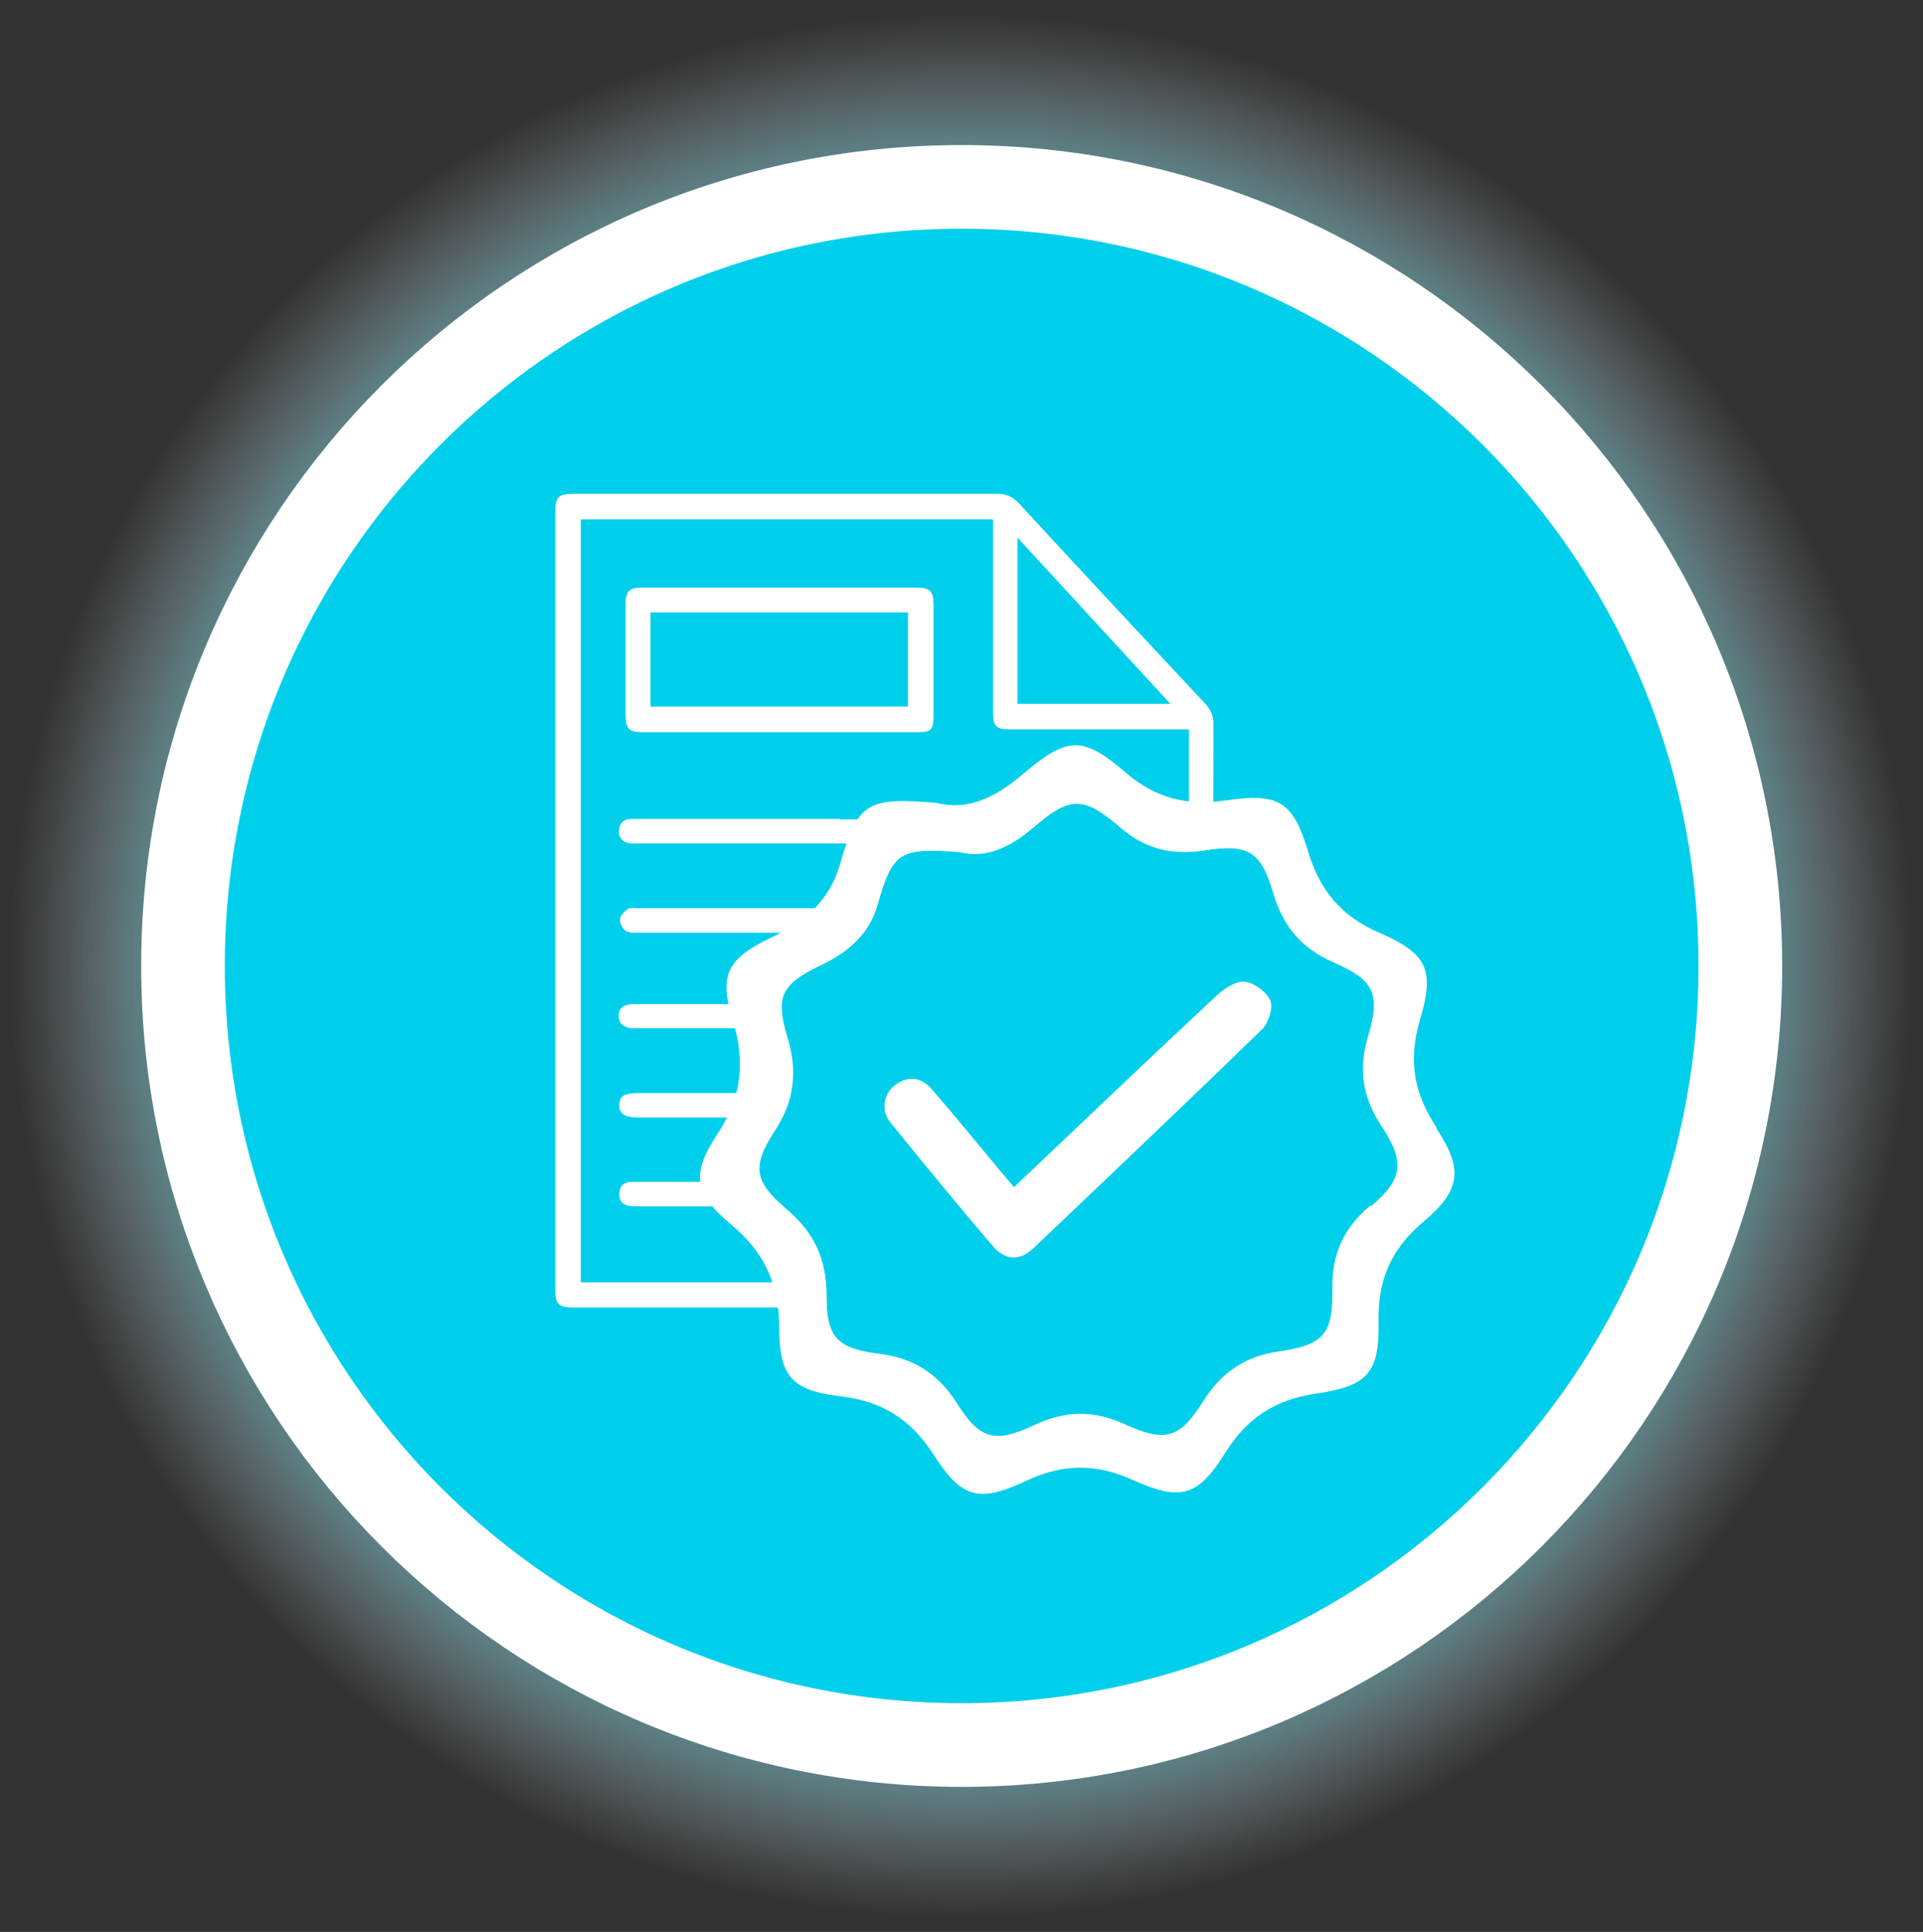
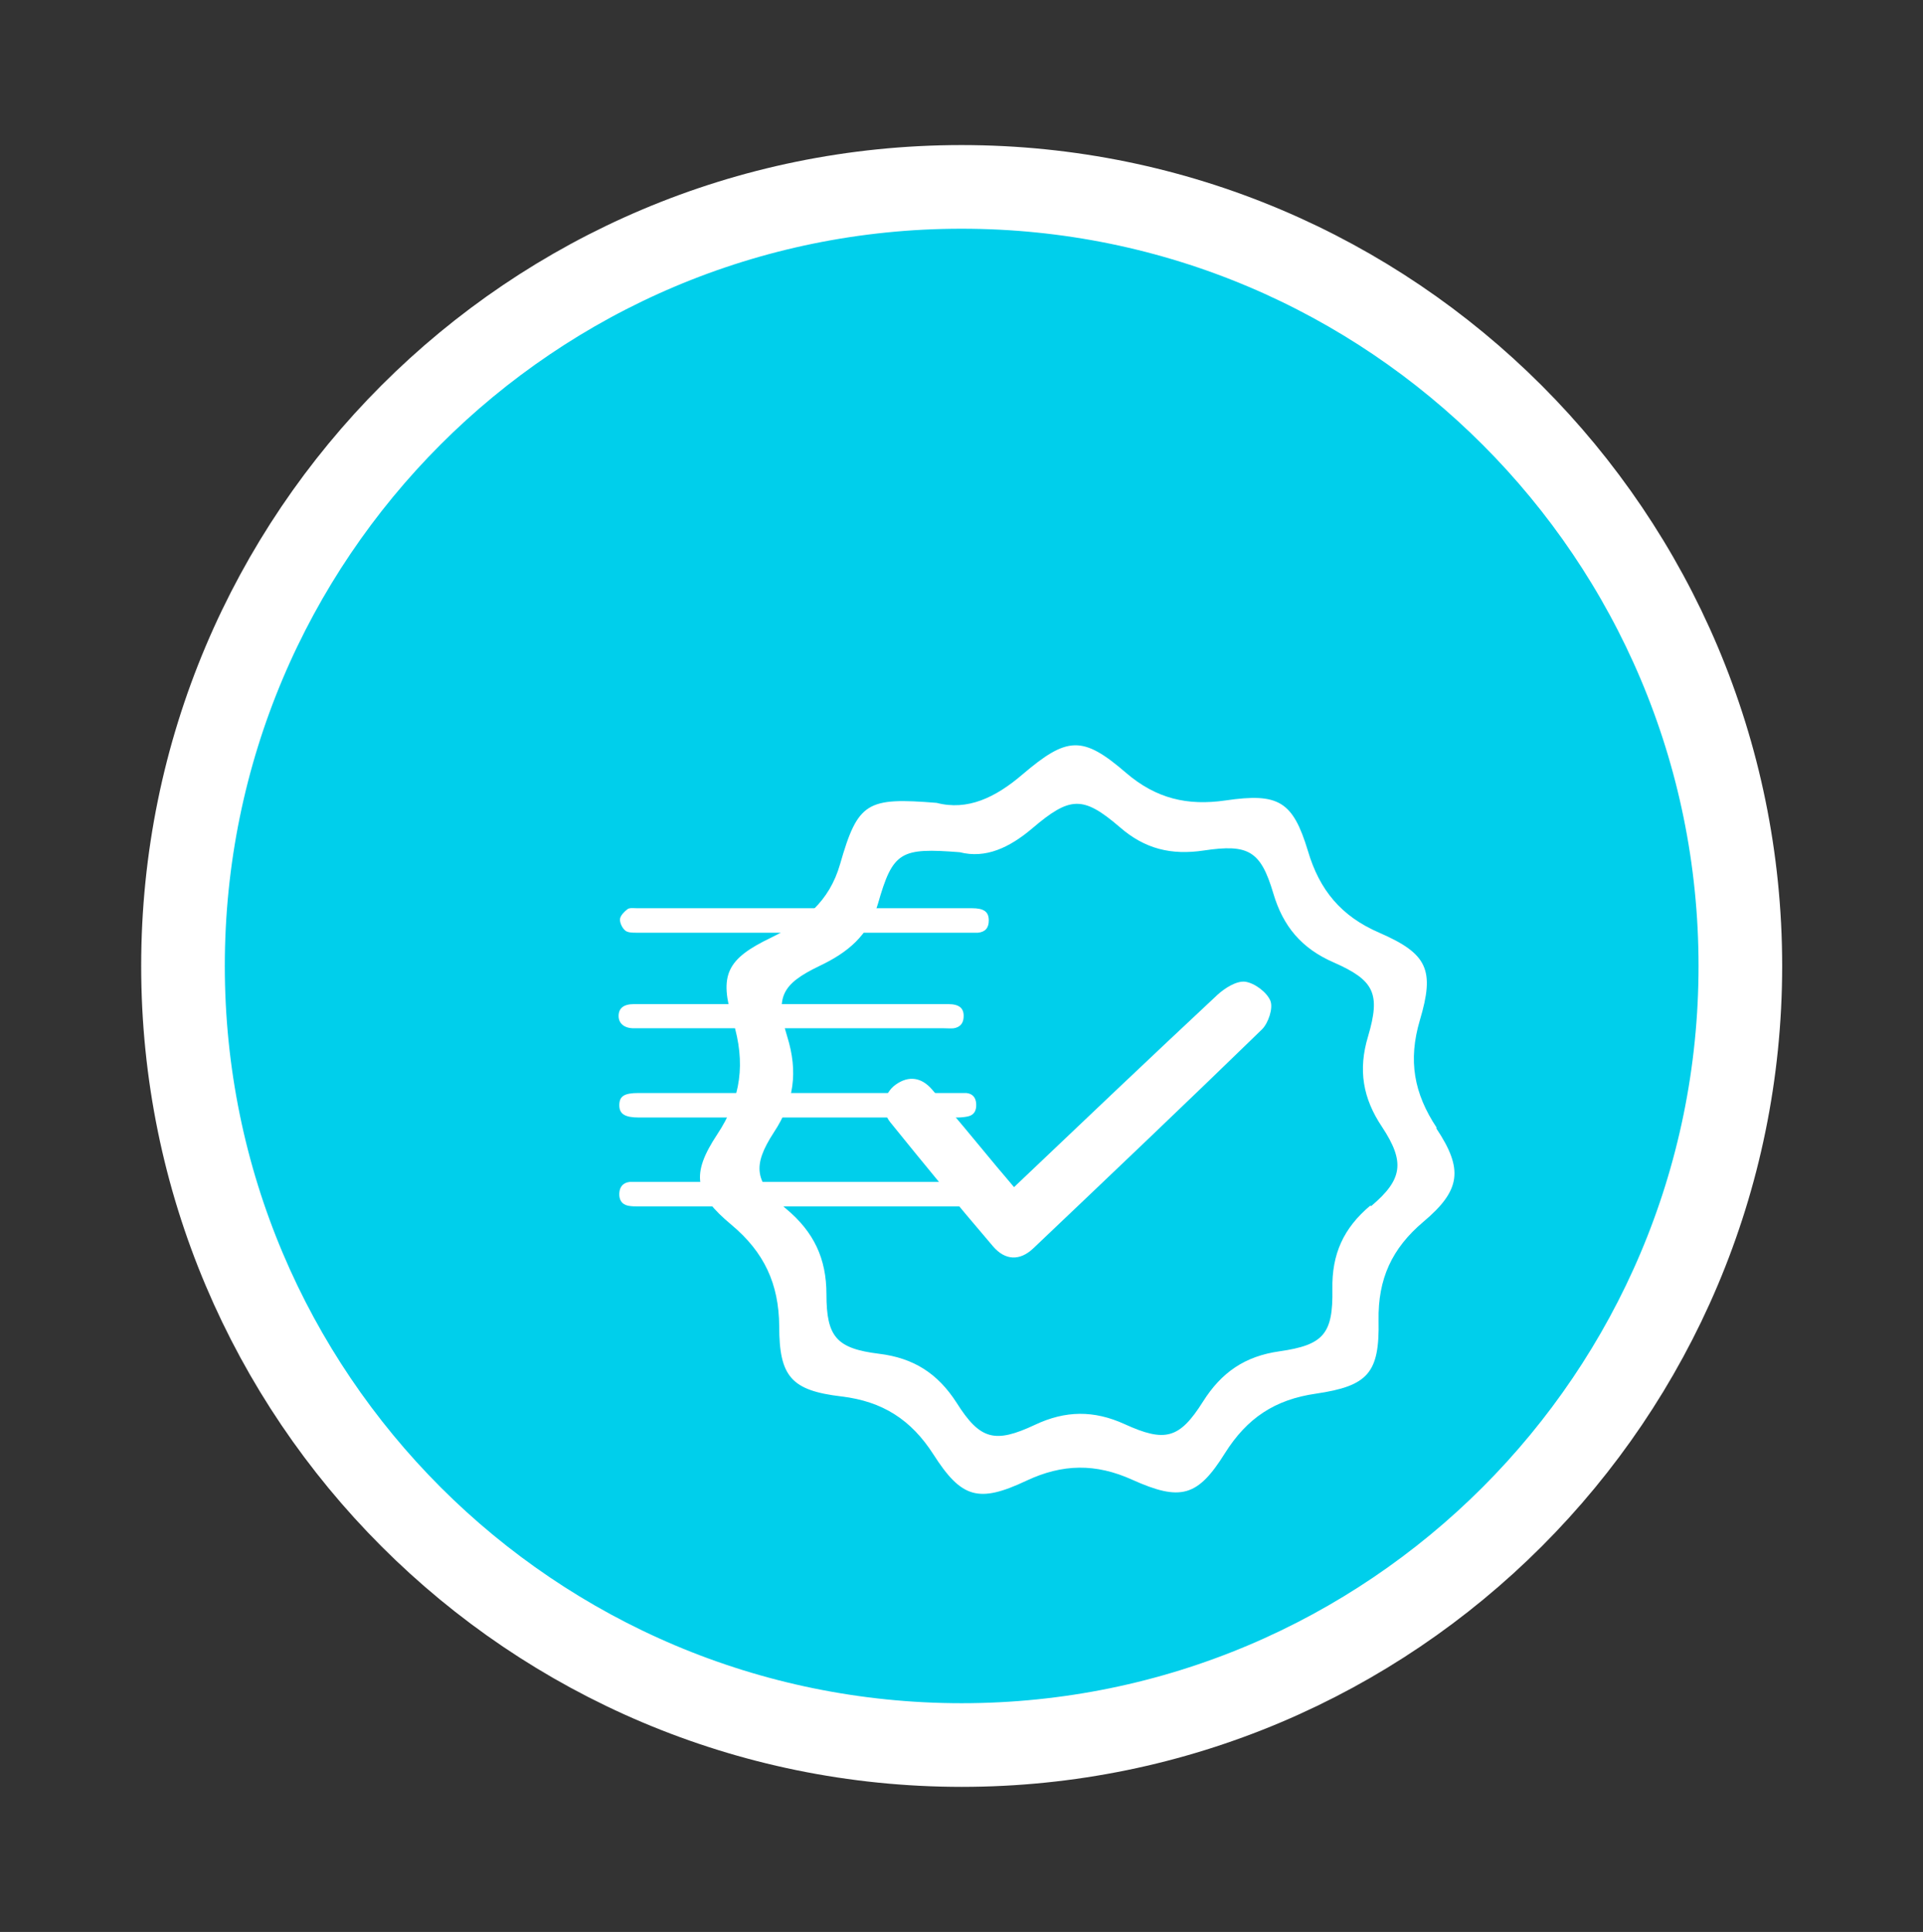
<svg xmlns="http://www.w3.org/2000/svg" id="a" viewBox="0 0 54.96 55.2">
  <rect x="0" y="0" width="54.96" height="55.2" fill="#333333" stroke="none" />
  <defs>
    <style>      .cls-1 {        fill: #00cfeb;      }      .cls-2 {        fill: #fff;      }      .cls-3 {        fill: none;        stroke: #fff;        stroke-width: 2.39px;      }      .cls-4 {        fill: url(#Naamloos_verloop_23);      }    </style>
    <radialGradient id="Naamloos_verloop_23" data-name="Naamloos verloop 23" cx="27.48" cy="27.6" fx="27.48" fy="27.6" r="29.25" gradientUnits="userSpaceOnUse">
      <stop offset=".66" stop-color="#00cfeb" />
      <stop offset=".75" stop-color="#63e1f2" stop-opacity=".61" />
      <stop offset=".84" stop-color="#b7f1f9" stop-opacity=".28" />
      <stop offset=".9" stop-color="#ebfbfd" stop-opacity=".08" />
      <stop offset=".93" stop-color="#fff" stop-opacity="0" />
    </radialGradient>
  </defs>
-   <path class="cls-4" d="M27.47.28C12.41.28.16,12.53.16,27.6s12.25,27.32,27.32,27.32c15.06,0,27.32-12.26,27.32-27.32S42.54.28,27.47.28Z" />
  <g>
    <path class="cls-1" d="M27.48,49.86c12.29,0,22.26-9.97,22.26-22.26S39.77,5.34,27.48,5.34,5.23,15.3,5.23,27.6s9.97,22.26,22.26,22.26" />
    <path class="cls-3" d="M27.48,49.86c12.29,0,22.26-9.97,22.26-22.26S39.77,5.34,27.48,5.34,5.23,15.3,5.23,27.6s9.97,22.26,22.26,22.26h-.01Z" />
  </g>
  <g>
    <g>
-       <path class="cls-2" d="M16.59,36.64h17.34c0-.25,0-.49,0-.73,0-.3.13-.46.35-.45.22,0,.34.17.35.46,0,.35,0,.69,0,1.04,0,.29-.12.39-.4.4-.05,0-.1,0-.15,0-5.88,0-11.76,0-17.64,0-.5,0-.57-.08-.57-.57,0-7.37,0-14.75,0-22.12,0-.48.08-.56.55-.56,4.03,0,8.06,0,12.08,0,.26,0,.44.08.62.27,1.77,1.92,3.55,3.83,5.34,5.74.15.17.22.33.22.56,0,1.13,0,2.26-.01,3.39,0,.13-.07.31-.17.38-.23.17-.51-.01-.52-.31-.01-.35,0-.69,0-1.04,0-.74,0-1.48,0-2.26-.11,0-.21,0-.31,0-1.59,0-3.19,0-4.78,0-.43,0-.51-.08-.51-.52,0-1.72,0-3.44,0-5.16,0-.1,0-.2,0-.32h-11.78v21.8ZM29.08,15.36v4.75h4.37c-1.46-1.59-2.9-3.15-4.37-4.75Z" />
-       <path class="cls-2" d="M22.28,16.79c1.31,0,2.61,0,3.92,0,.38,0,.48.1.48.48,0,1.04,0,2.07,0,3.11,0,.5-.04.54-.54.54-1.57,0-3.15,0-4.72,0-1.01,0-2.02,0-3.03,0-.42,0-.51-.09-.51-.5,0-1.05,0-2.11,0-3.16,0-.36.1-.47.46-.47,1.31,0,2.63,0,3.94,0ZM25.95,20.19v-2.69h-7.36v2.69h7.36Z" />
-       <path class="cls-2" d="M24.02,23.41c1.94,0,3.88,0,5.81,0,.08,0,.15,0,.23,0,.18.02.29.13.3.31.01.2-.09.32-.27.37-.07.02-.15.01-.23.01-3.89,0-7.79,0-11.68,0-.05,0-.1,0-.15,0-.22-.02-.35-.15-.34-.36.01-.21.12-.33.33-.34.08,0,.15,0,.23,0,1.92,0,3.84,0,5.76,0Z" />
      <path class="cls-2" d="M23.33,34.47c-1.69,0-3.39,0-5.08,0-.1,0-.2,0-.3-.02-.19-.04-.26-.18-.25-.36.01-.18.11-.3.3-.32.06,0,.12,0,.18,0,3.44,0,6.87,0,10.31,0,.06,0,.12,0,.18,0,.19.02.28.13.3.32.01.18-.06.32-.25.36-.1.02-.2.02-.3.02-1.69,0-3.39,0-5.08,0Z" />
      <path class="cls-2" d="M22.99,26.65c-1.6,0-3.2,0-4.8,0-.11,0-.26,0-.33-.07-.08-.07-.15-.22-.14-.32.01-.1.12-.21.21-.28.06-.05.18-.03.27-.03,3.19,0,6.39,0,9.58,0,.34,0,.48.1.48.35,0,.21-.1.33-.31.35-.08,0-.17,0-.25,0-1.57,0-3.13,0-4.7,0Z" />
      <path class="cls-2" d="M22.79,31.23c1.53,0,3.05,0,4.58,0,.08,0,.17,0,.25,0,.18.02.27.13.28.31.01.18-.05.32-.24.36-.1.02-.2.03-.3.03-3.03,0-6.07,0-9.1,0-.4,0-.56-.1-.56-.35,0-.26.14-.35.55-.35,1.52,0,3.03,0,4.55,0Z" />
      <path class="cls-2" d="M22.63,28.69c1.49,0,2.98,0,4.47,0,.32,0,.46.12.44.38-.01.17-.1.28-.28.31-.09.01-.18,0-.28,0-2.91,0-5.81,0-8.72,0-.05,0-.1,0-.15,0-.27,0-.43-.14-.43-.35,0-.22.14-.34.44-.34,1.5,0,3,0,4.5,0Z" />
    </g>
-     <path class="cls-1" d="M39.16,34.45c-.76.64-1.1,1.38-1.08,2.39.02,1.27-.25,1.59-1.51,1.77-.99.14-1.66.6-2.19,1.44-.67,1.06-1.08,1.17-2.24.64-.88-.4-1.69-.39-2.56.02-1.15.54-1.57.43-2.24-.63-.54-.84-1.23-1.28-2.22-1.4-1.21-.15-1.5-.48-1.5-1.7,0-1.02-.36-1.78-1.15-2.44-.91-.76-.98-1.22-.35-2.19.58-.88.69-1.73.38-2.73-.35-1.13-.16-1.5.92-2.02.8-.38,1.4-.86,1.67-1.77.43-1.51.65-1.61,2.34-1.48.74.19,1.42-.13,2.07-.68,1.08-.92,1.45-.94,2.5-.04.72.63,1.48.81,2.41.67,1.27-.19,1.62.01,1.98,1.22.28.95.81,1.58,1.73,1.98,1.16.51,1.34.89.98,2.11-.29.96-.15,1.77.4,2.59.66,1,.59,1.5-.31,2.26Z" />
    <path class="cls-2" d="M41.06,32.22c-.65-.98-.82-1.92-.48-3.07.43-1.44.22-1.9-1.16-2.5-1.09-.47-1.71-1.22-2.04-2.34-.43-1.42-.84-1.66-2.35-1.44-1.09.16-1.99-.05-2.85-.79-1.24-1.07-1.68-1.04-2.96.05-.77.66-1.57,1.04-2.45.81-1.99-.16-2.25-.03-2.76,1.75-.31,1.08-1.03,1.64-1.97,2.1-1.27.61-1.5,1.06-1.09,2.39.36,1.18.24,2.19-.45,3.23-.76,1.15-.66,1.7.41,2.59.93.78,1.35,1.68,1.36,2.89,0,1.45.35,1.84,1.78,2.01,1.17.14,1.99.66,2.63,1.66.8,1.25,1.29,1.39,2.65.75,1.04-.49,1.99-.5,3.03-.03,1.38.62,1.87.49,2.65-.76.63-1,1.42-1.53,2.6-1.7,1.49-.22,1.82-.59,1.79-2.09-.02-1.19.38-2.06,1.28-2.82,1.07-.9,1.15-1.5.37-2.67ZM39.16,34.45c-.76.64-1.1,1.38-1.08,2.39.02,1.27-.25,1.59-1.51,1.77-.99.14-1.66.6-2.19,1.44-.67,1.06-1.08,1.17-2.24.64-.88-.4-1.69-.39-2.56.02-1.15.54-1.57.43-2.24-.63-.54-.84-1.23-1.28-2.22-1.4-1.21-.15-1.5-.48-1.5-1.7,0-1.02-.36-1.78-1.15-2.44-.91-.76-.98-1.22-.35-2.19.58-.88.69-1.73.38-2.73-.35-1.13-.16-1.5.92-2.02.8-.38,1.4-.86,1.67-1.77.43-1.51.65-1.61,2.34-1.48.74.19,1.42-.13,2.07-.68,1.08-.92,1.45-.94,2.5-.04.72.63,1.48.81,2.41.67,1.27-.19,1.62.01,1.98,1.22.28.95.81,1.58,1.73,1.98,1.16.51,1.34.89.98,2.11-.29.96-.15,1.77.4,2.59.66,1,.59,1.5-.31,2.26Z" />
    <path class="cls-2" d="M28.97,33.93c1.97-1.87,3.89-3.7,5.83-5.51.21-.19.54-.4.79-.37.27.04.62.3.72.55.08.21-.06.63-.24.81-2.16,2.1-4.35,4.18-6.54,6.26-.38.36-.8.35-1.15-.06-1-1.17-1.97-2.35-2.94-3.55-.27-.34-.19-.82.16-1.07.38-.27.74-.2,1.03.13.63.73,1.25,1.48,1.87,2.23.15.18.31.36.49.58Z" />
  </g>
</svg>